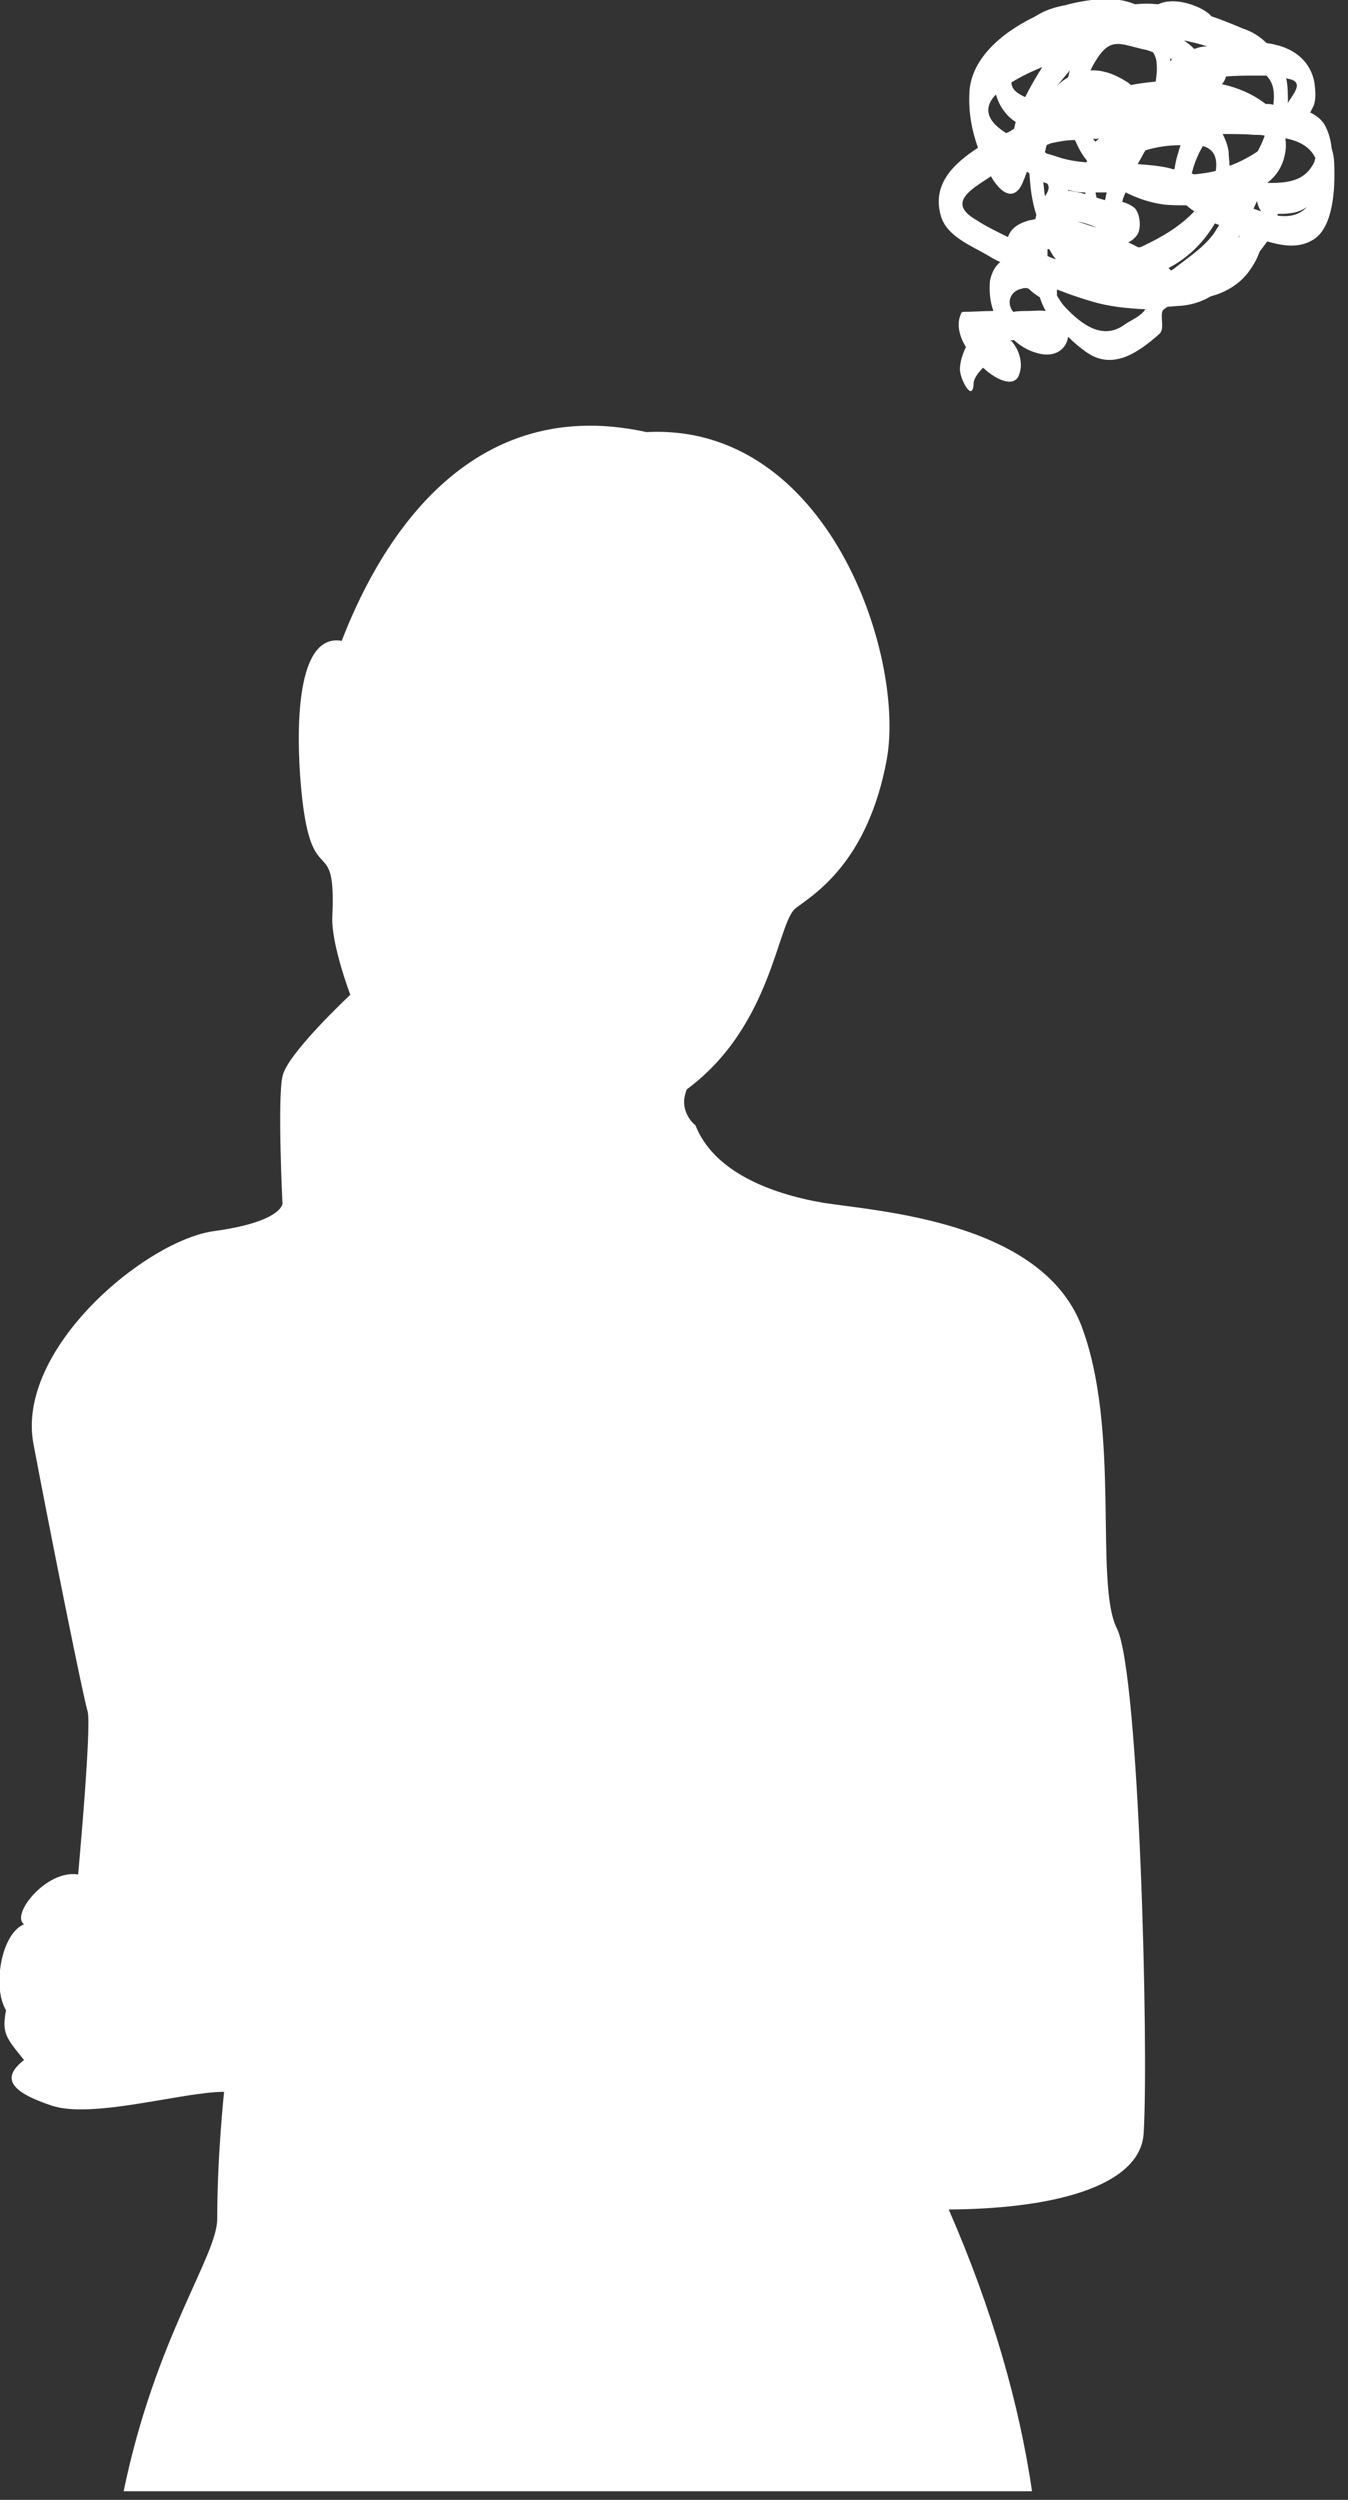
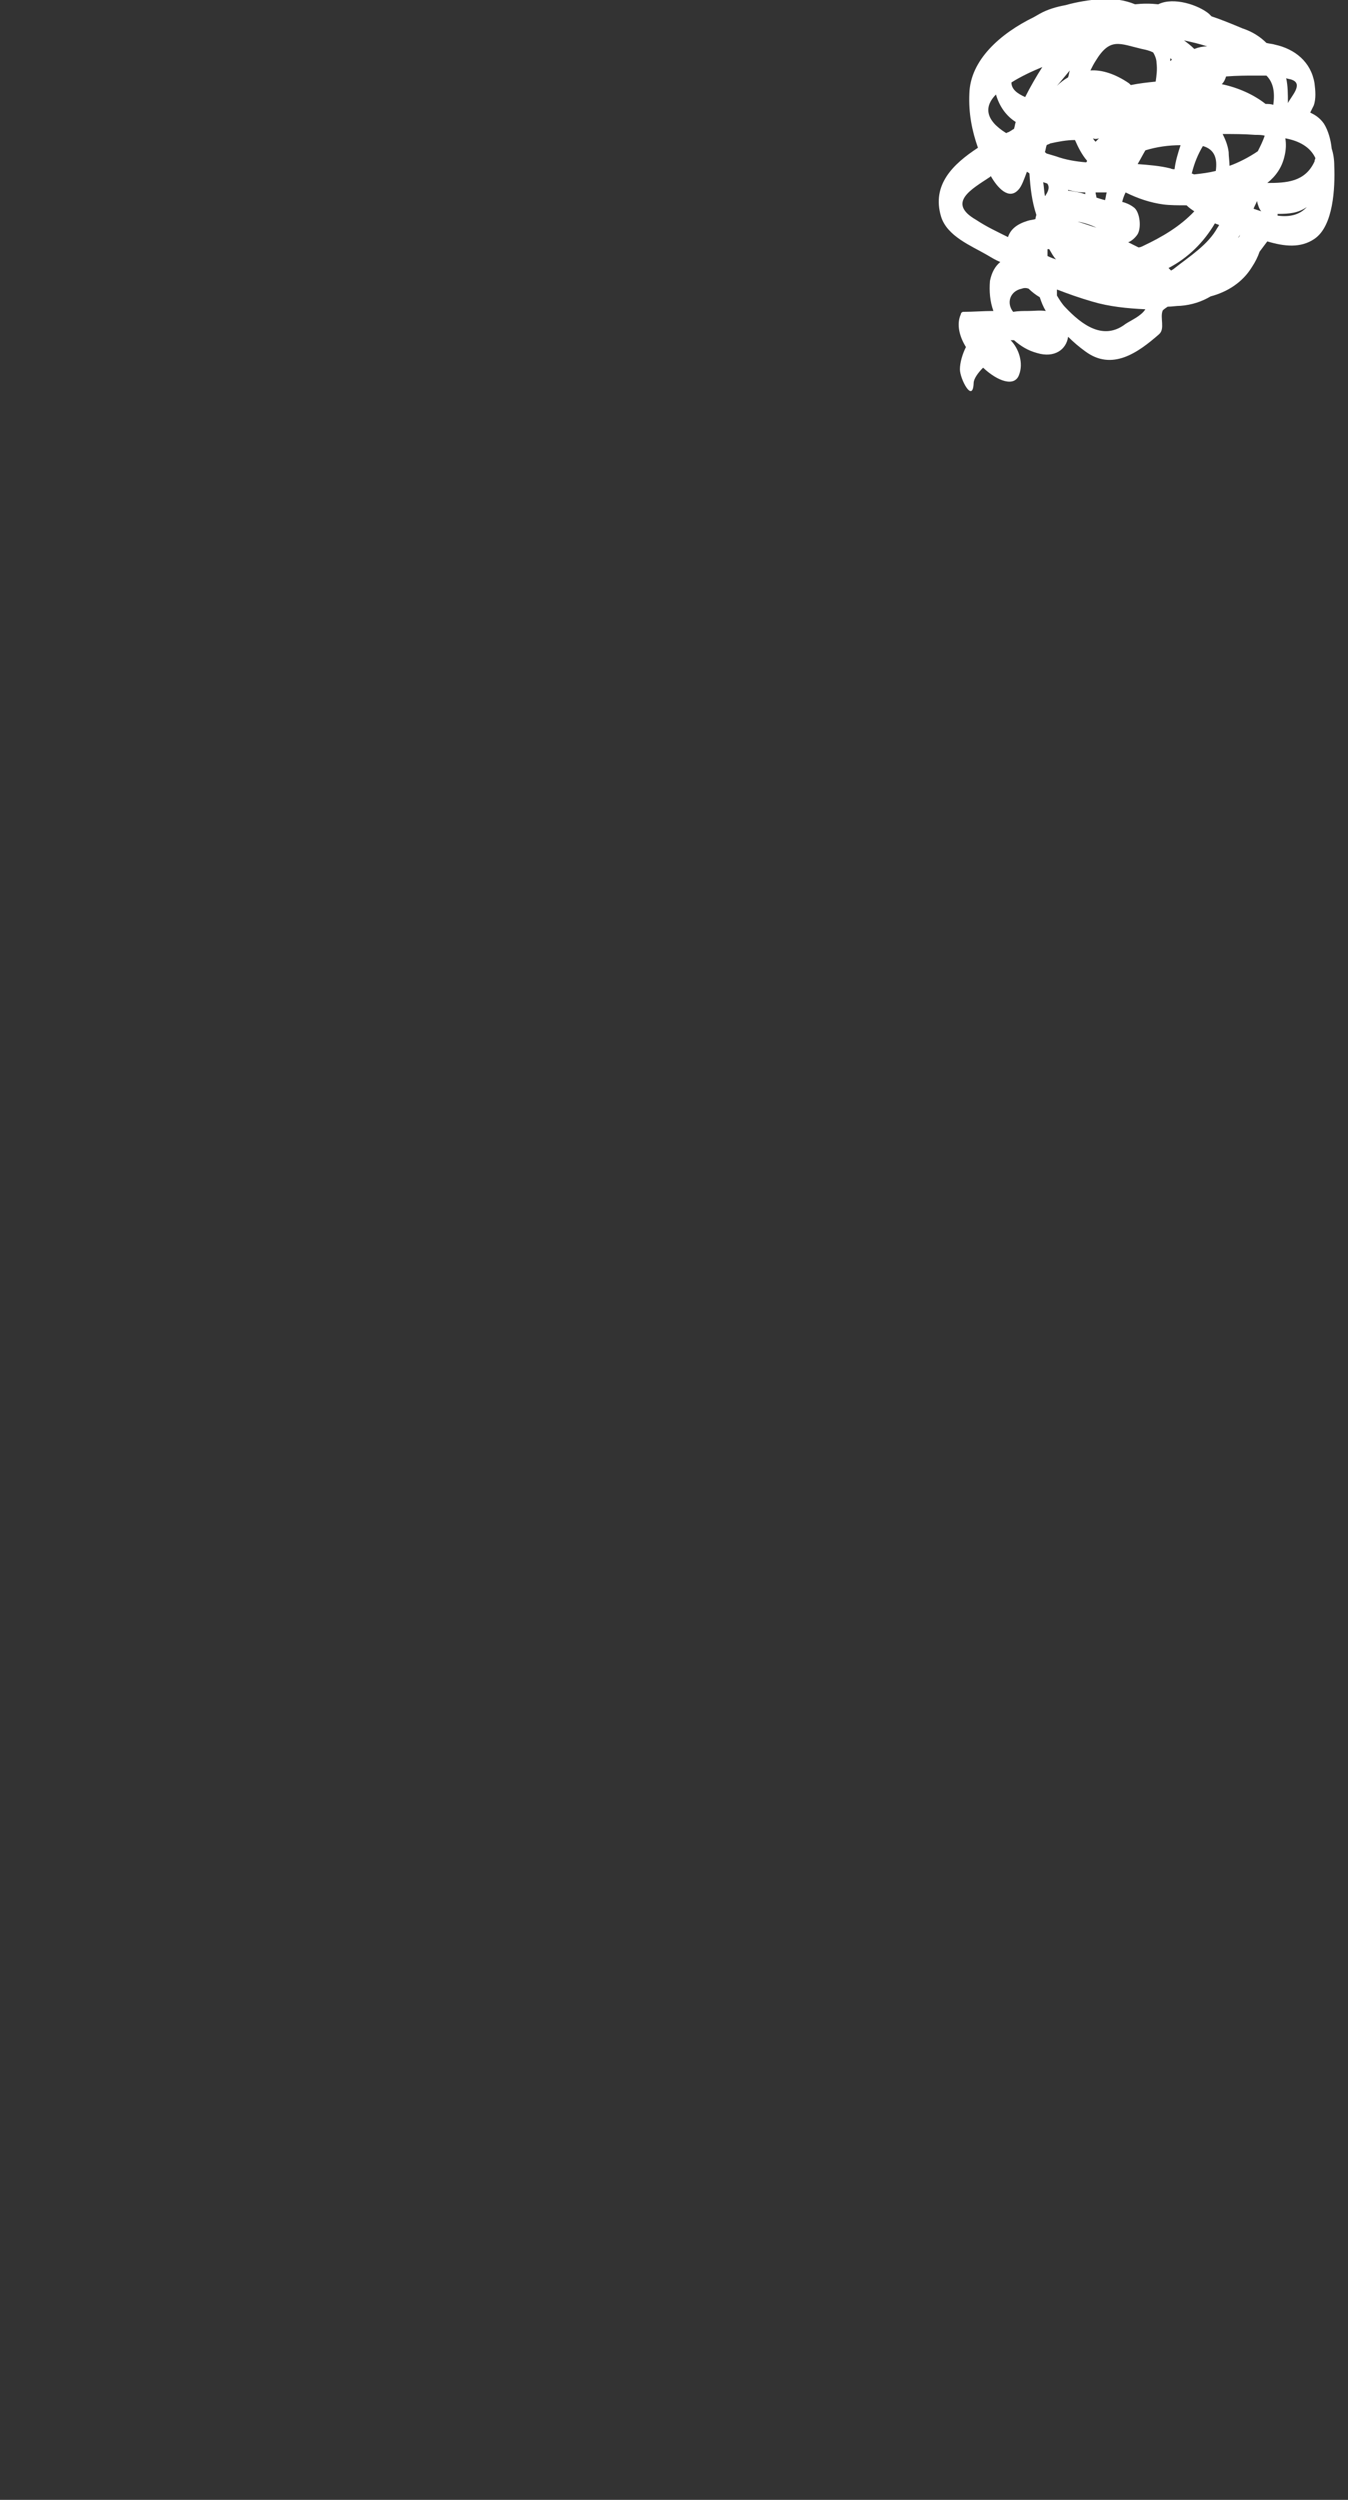
<svg xmlns="http://www.w3.org/2000/svg" version="1.1" id="レイヤー_1" x="0px" y="0px" viewBox="0 0 157 291" style="enable-background:new 0 0 157 291;" xml:space="preserve">
  <rect x="0" y="0" width="157" height="291" fill="#333333" stroke="none" />
  <style type="text/css">
	.st0{fill:#FFFFFF;}
</style>
  <g>
-     <path class="st0" d="M130.1,189.6c-2.7-5.3,0.5-23.2-4.2-35.4c-4.8-12.1-23.8-13.2-30.1-14.2c-6.3-1.1-12.7-3.7-14.8-9   c0,0-2.1-1.6-1-4.2c10-7.4,10.5-19.5,12.7-21.1c2.1-1.6,8.4-5.3,10.6-17.4c2.1-12.1-6.9-39.1-28-38C53.5,45.5,43.5,65,39.8,74.6   c-6.3-1.1-4.9,14.8-4.8,16.3c1.1,13.8,4.2,5.3,3.7,15.9c-0.1,3.2,2.1,9,2.1,9s-7.4,6.9-7.9,9.5c-0.6,2.7,0,14.8,0,14.8   s0,2.1-7.9,3.2c-7.9,1-23.2,13.7-21.1,24.8c2.1,11.1,5.8,29.5,6.3,31.1c0.5,1.6-1.1,19-1.1,19c-3.7-0.6-7.9,4.7-6.3,5.8   c-2.7,1.1-3.7,7.4-2.1,10c-0.5,2.7,0,3.2,2.1,5.8c-2.7,2.1-1.6,3.7,3.2,5.3c4.7,1.6,15.3-1.6,20.1-1.6c0,0-0.8,7.4-0.8,14.8   c0,4.3-7.2,13.8-10.9,31.7h105.8c-1.5-10.2-4.6-21.1-9.7-32.8c13.6-0.1,22.4-3.2,22.7-8.9C133.8,238.7,132.7,194.9,130.1,189.6z" />
    <g>
      <path class="st0" d="M153.1,12.3C153.1,12.3,153.1,12.3,153.1,12.3C153.1,12.3,153.1,12.3,153.1,12.3z" />
      <path class="st0" d="M155.4,19.3c0-0.7-0.1-1.4-0.3-2c-0.1-1-0.4-2.1-0.9-2.9c-0.5-0.7-1-1-1.6-1.3c0.2-0.4,0.4-0.8,0.4-0.8    c0.3-0.8,0.2-1.8,0.1-2.6c-0.4-2.5-2.3-4-4.6-4.5c-0.3-0.1-0.6-0.1-1-0.2c-0.7-0.7-1.6-1.3-2.8-1.7c-1.2-0.5-2.4-1-3.6-1.4    c-0.1-0.1-0.2-0.2-0.3-0.3c-1.2-1-4.1-2-5.9-1.1c-0.9-0.1-1.8-0.1-2.7,0c-1.2-0.5-2.6-0.7-4.1-0.6c-1.2,0.1-2.6,0.3-4,0.7    c-1.1,0.2-2.1,0.5-3,1c-0.2,0.1-0.5,0.3-0.7,0.4c-3.9,1.9-7.4,5-7.5,8.9c-0.1,2.3,0.3,4.3,1,6.3c-2.9,1.9-5.4,4.3-4.3,8    c0.7,2.3,3.5,3.4,5.4,4.5c0.5,0.3,1,0.6,1.5,0.8c-0.6,0.5-1,1.2-1.2,2.2c-0.1,1.2,0,2.4,0.4,3.5c-1.2,0-2.3,0.1-3.5,0.1    c-0.2,0-0.3,0.2-0.3,0.3c-0.5,1.1-0.2,2.5,0.6,3.8c-0.4,0.8-0.7,1.8-0.7,2.6c0,1.1,1.5,4,1.6,1.6c0-0.5,0.5-1.2,1.1-1.8    c1.7,1.6,3.7,2.3,4.2,0.8c0.5-1.3,0-3-1-4c0.1,0,0.3,0,0.4,0c0.8,0.7,1.6,1.2,2.7,1.5c2,0.6,3.4-0.4,3.6-1.9    c0.6,0.6,1.3,1.2,2,1.7c3.1,2.3,6.1,0.2,8.6-2c0.7-0.6,0.1-1.9,0.4-2.7c0-0.1,0.3-0.3,0.6-0.5c0.5,0,1-0.1,1.5-0.1    c1.3-0.1,2.5-0.5,3.5-1.1c1.9-0.5,3.7-1.6,4.8-3.4c0.4-0.6,0.7-1.2,0.9-1.8c0.3-0.4,0.6-0.8,0.9-1.2c2,0.6,3.9,0.8,5.5-0.3    C155.3,26.3,155.5,21.9,155.4,19.3z M122,29.8c0-0.3,0-0.5,0-0.8c0.1,0,0.1,0,0.2,0c0.3,0.5,0.5,0.9,0.8,1.2    C122.7,30.1,122.4,30,122,29.8z M148.3,12.2c-0.3-0.1-0.6-0.1-0.9-0.1c-1.4-1.1-3.2-1.9-5.1-2.3c0.3-0.3,0.4-0.6,0.5-0.9    c0,0,0,0,0,0c1.3-0.1,2.5-0.1,3-0.1c0.6,0,1.1,0,1.7,0C148.3,9.6,148.5,10.7,148.3,12.2z M116,11c0.4,1.4,1.2,2.5,2.3,3.2    c-0.1,0.3-0.1,0.5-0.2,0.8c-0.2,0.1-0.3,0.2-0.5,0.3c-0.1,0.1-0.3,0.1-0.4,0.2C114.6,13.9,114.7,12.3,116,11z M126.4,22.4    c0,0.1,0,0.1,0,0.2c-0.6-0.2-1.2-0.3-1.9-0.4c0,0,0,0-0.1,0c0,0,0,0,0-0.1C125.1,22.3,125.7,22.4,126.4,22.4z M136.3,19.6    c-1.2-0.3-2.5-0.4-3.8-0.5c0.3-0.5,0.6-1.1,0.9-1.6c1.3-0.4,2.7-0.6,4.1-0.6c-0.3,0.9-0.6,1.9-0.7,2.8    C136.7,19.7,136.5,19.7,136.3,19.6z M134.7,7.3c0.1,0.8,0,1.5-0.1,2.2c-1,0.1-1.9,0.2-2.9,0.4c-0.1-0.1-0.1-0.1-0.2-0.2    c-1.6-1.1-3.2-1.6-4.5-1.5c0.2-0.4,0.4-0.8,0.6-1.1c1.7-2.8,2.8-2,5.4-1.4c0.5,0.1,0.9,0.2,1.3,0.4C134.5,6.4,134.7,6.9,134.7,7.3    z M124.6,8.2c-0.1,0.3-0.1,0.5-0.2,0.8c-0.5,0.3-0.9,0.6-1.3,1C123.6,9.4,124.1,8.8,124.6,8.2z M128.9,22.4    c-0.1,0.3-0.1,0.6-0.2,0.9c-0.4-0.1-0.7-0.2-1-0.3c0-0.2-0.1-0.4-0.1-0.6C128.1,22.4,128.5,22.4,128.9,22.4z M127.7,26.5    C127.7,26.5,127.7,26.5,127.7,26.5c-0.7-0.2-1.5-0.5-2.2-0.7C126.2,25.9,127.1,26.2,127.7,26.5z M133.2,28.6    c-0.2,0.1-0.4,0.2-0.6,0.2c-0.4-0.2-0.8-0.4-1.2-0.6c0.3-0.1,0.7-0.4,1-0.8c0.6-0.7,0.4-2.8-0.4-3.3c-0.4-0.3-0.9-0.5-1.3-0.6    c0.1-0.4,0.2-0.7,0.4-1.1c1.4,0.7,2.9,1.2,4.4,1.4c0.8,0.1,1.7,0.1,2.7,0.1c0.3,0.3,0.6,0.5,0.9,0.7    C137.4,26.4,135.3,27.6,133.2,28.6z M139.1,20.3c-0.1,0-0.2-0.1-0.3-0.1c0.3-1.2,0.7-2.2,1.3-3.2c1.4,0.4,1.7,1.5,1.5,2.9    C140.8,20.1,140,20.2,139.1,20.3z M136.3,7.1c0-0.1,0-0.2,0-0.3c0.1,0,0.1,0.1,0.2,0.1C136.4,7,136.4,7.1,136.3,7.1z M121.4,7.8    c-0.7,1.1-1.4,2.3-2,3.5c-0.9-0.4-1.6-0.9-1.6-1.7C118.9,8.9,120.2,8.3,121.4,7.8z M128,16.1c-0.1,0.1-0.3,0.3-0.4,0.4    c-0.1-0.1-0.2-0.2-0.3-0.4C127.5,16.2,127.7,16.2,128,16.1z M136.7,31.3c-0.1,0.1-0.2,0.1-0.3,0.2c-0.1-0.1-0.2-0.2-0.3-0.3    c2.3-1.2,4.1-3,5.4-5.2c0.2,0.1,0.3,0.1,0.5,0.2c0,0,0,0,0,0c-0.1,0.1-0.1,0.2-0.2,0.3C140.7,28.5,138.6,29.8,136.7,31.3z     M143.2,19.3c0-0.5-0.1-1.1-0.1-1.6c-0.1-0.8-0.4-1.5-0.7-2.1c1.3,0,2.5,0,3.8,0.1c0.4,0,0.8,0,1.1,0.1c-0.2,0.6-0.5,1.2-0.8,1.8    C145.5,18.3,144.1,19,143.2,19.3z M139.1,5.7c-0.4-0.4-0.8-0.7-1.2-1c0.9,0.2,1.8,0.4,2.7,0.7C140.1,5.4,139.6,5.5,139.1,5.7z     M121.7,17.7c0.1-0.3,0.1-0.5,0.2-0.8c0.1-0.1,0.3-0.1,0.4-0.2c0.9-0.2,1.9-0.4,2.9-0.4c0.4,0.9,0.8,1.7,1.4,2.4    c0,0.1,0,0.1-0.1,0.2c-1.2-0.1-2.4-0.3-3.5-0.7c-0.3-0.1-0.7-0.2-1-0.3C121.9,17.9,121.8,17.8,121.7,17.7z M144.4,27.3    C144.5,27.3,144.5,27.3,144.4,27.3c0,0.2-0.1,0.3-0.2,0.4C144.3,27.5,144.4,27.4,144.4,27.3z M122,21.4c0.2,0.3,0.2,0.7-0.2,1.3    c0,0,0,0.1-0.1,0.1c-0.1-0.5-0.1-1-0.2-1.6C121.7,21.3,121.9,21.3,122,21.4z M146,24.3C146,24.2,146,24.2,146,24.3    c0.1-0.3,0.3-0.6,0.4-0.9c0.1,0.5,0.3,1,0.5,1.2C146.6,24.5,146.3,24.4,146,24.3z M147.6,21.3c1-0.8,1.7-1.8,2-3.1    c0.2-0.8,0.2-1.5,0.1-2.1c1.6,0.3,2.9,1,3.5,2.3c0,0.1-0.1,0.2-0.1,0.4C152,21.2,149.8,21.3,147.6,21.3z M150,12c0-1,0-2-0.2-2.9    c0.2,0.1,0.5,0.1,0.7,0.2C151.8,9.8,150.4,11.2,150,12z M113.7,25.6c-3.5-2-0.5-3.6,1.6-5c0,0,0.1-0.1,0.1-0.1    c0.8,1.4,2.1,2.8,3.2,1.6c0.4-0.4,0.7-1.3,1-2.1c0.1,0,0.1,0.1,0.2,0.1c0,0,0.1,0.1,0.1,0.1c0.1,1.7,0.3,3.3,0.8,4.8    c0,0.1-0.1,0.3-0.1,0.5c-0.3,0.1-0.6,0.1-0.9,0.2c-1.3,0.4-2,1-2.3,1.9C116.2,27,114.9,26.4,113.7,25.6z M119,33.6    c0.3-0.1,0.5-0.1,0.8,0c0.4,0.4,0.8,0.7,1.3,1c0.2,0.6,0.4,1.1,0.7,1.6c-0.7-0.1-1.4,0-2,0c-0.6,0-1.2,0-1.8,0.1    C117.2,35.3,117.6,33.9,119,33.6z M131.1,37.7c-2.6,2-5.1,0.1-7-1.9c-0.4-0.4-0.7-0.9-1-1.4c0-0.2,0-0.4,0-0.7    c1.3,0.5,2.7,1,4.1,1.4c2,0.6,4.1,0.8,6.2,0.9C132.9,36.8,131.7,37.3,131.1,37.7z M148.8,25.1c0-0.1,0-0.1,0-0.2    c1.4,0,2.4-0.1,3.4-0.8C151.4,25,150.2,25.3,148.8,25.1z" />
    </g>
  </g>
</svg>